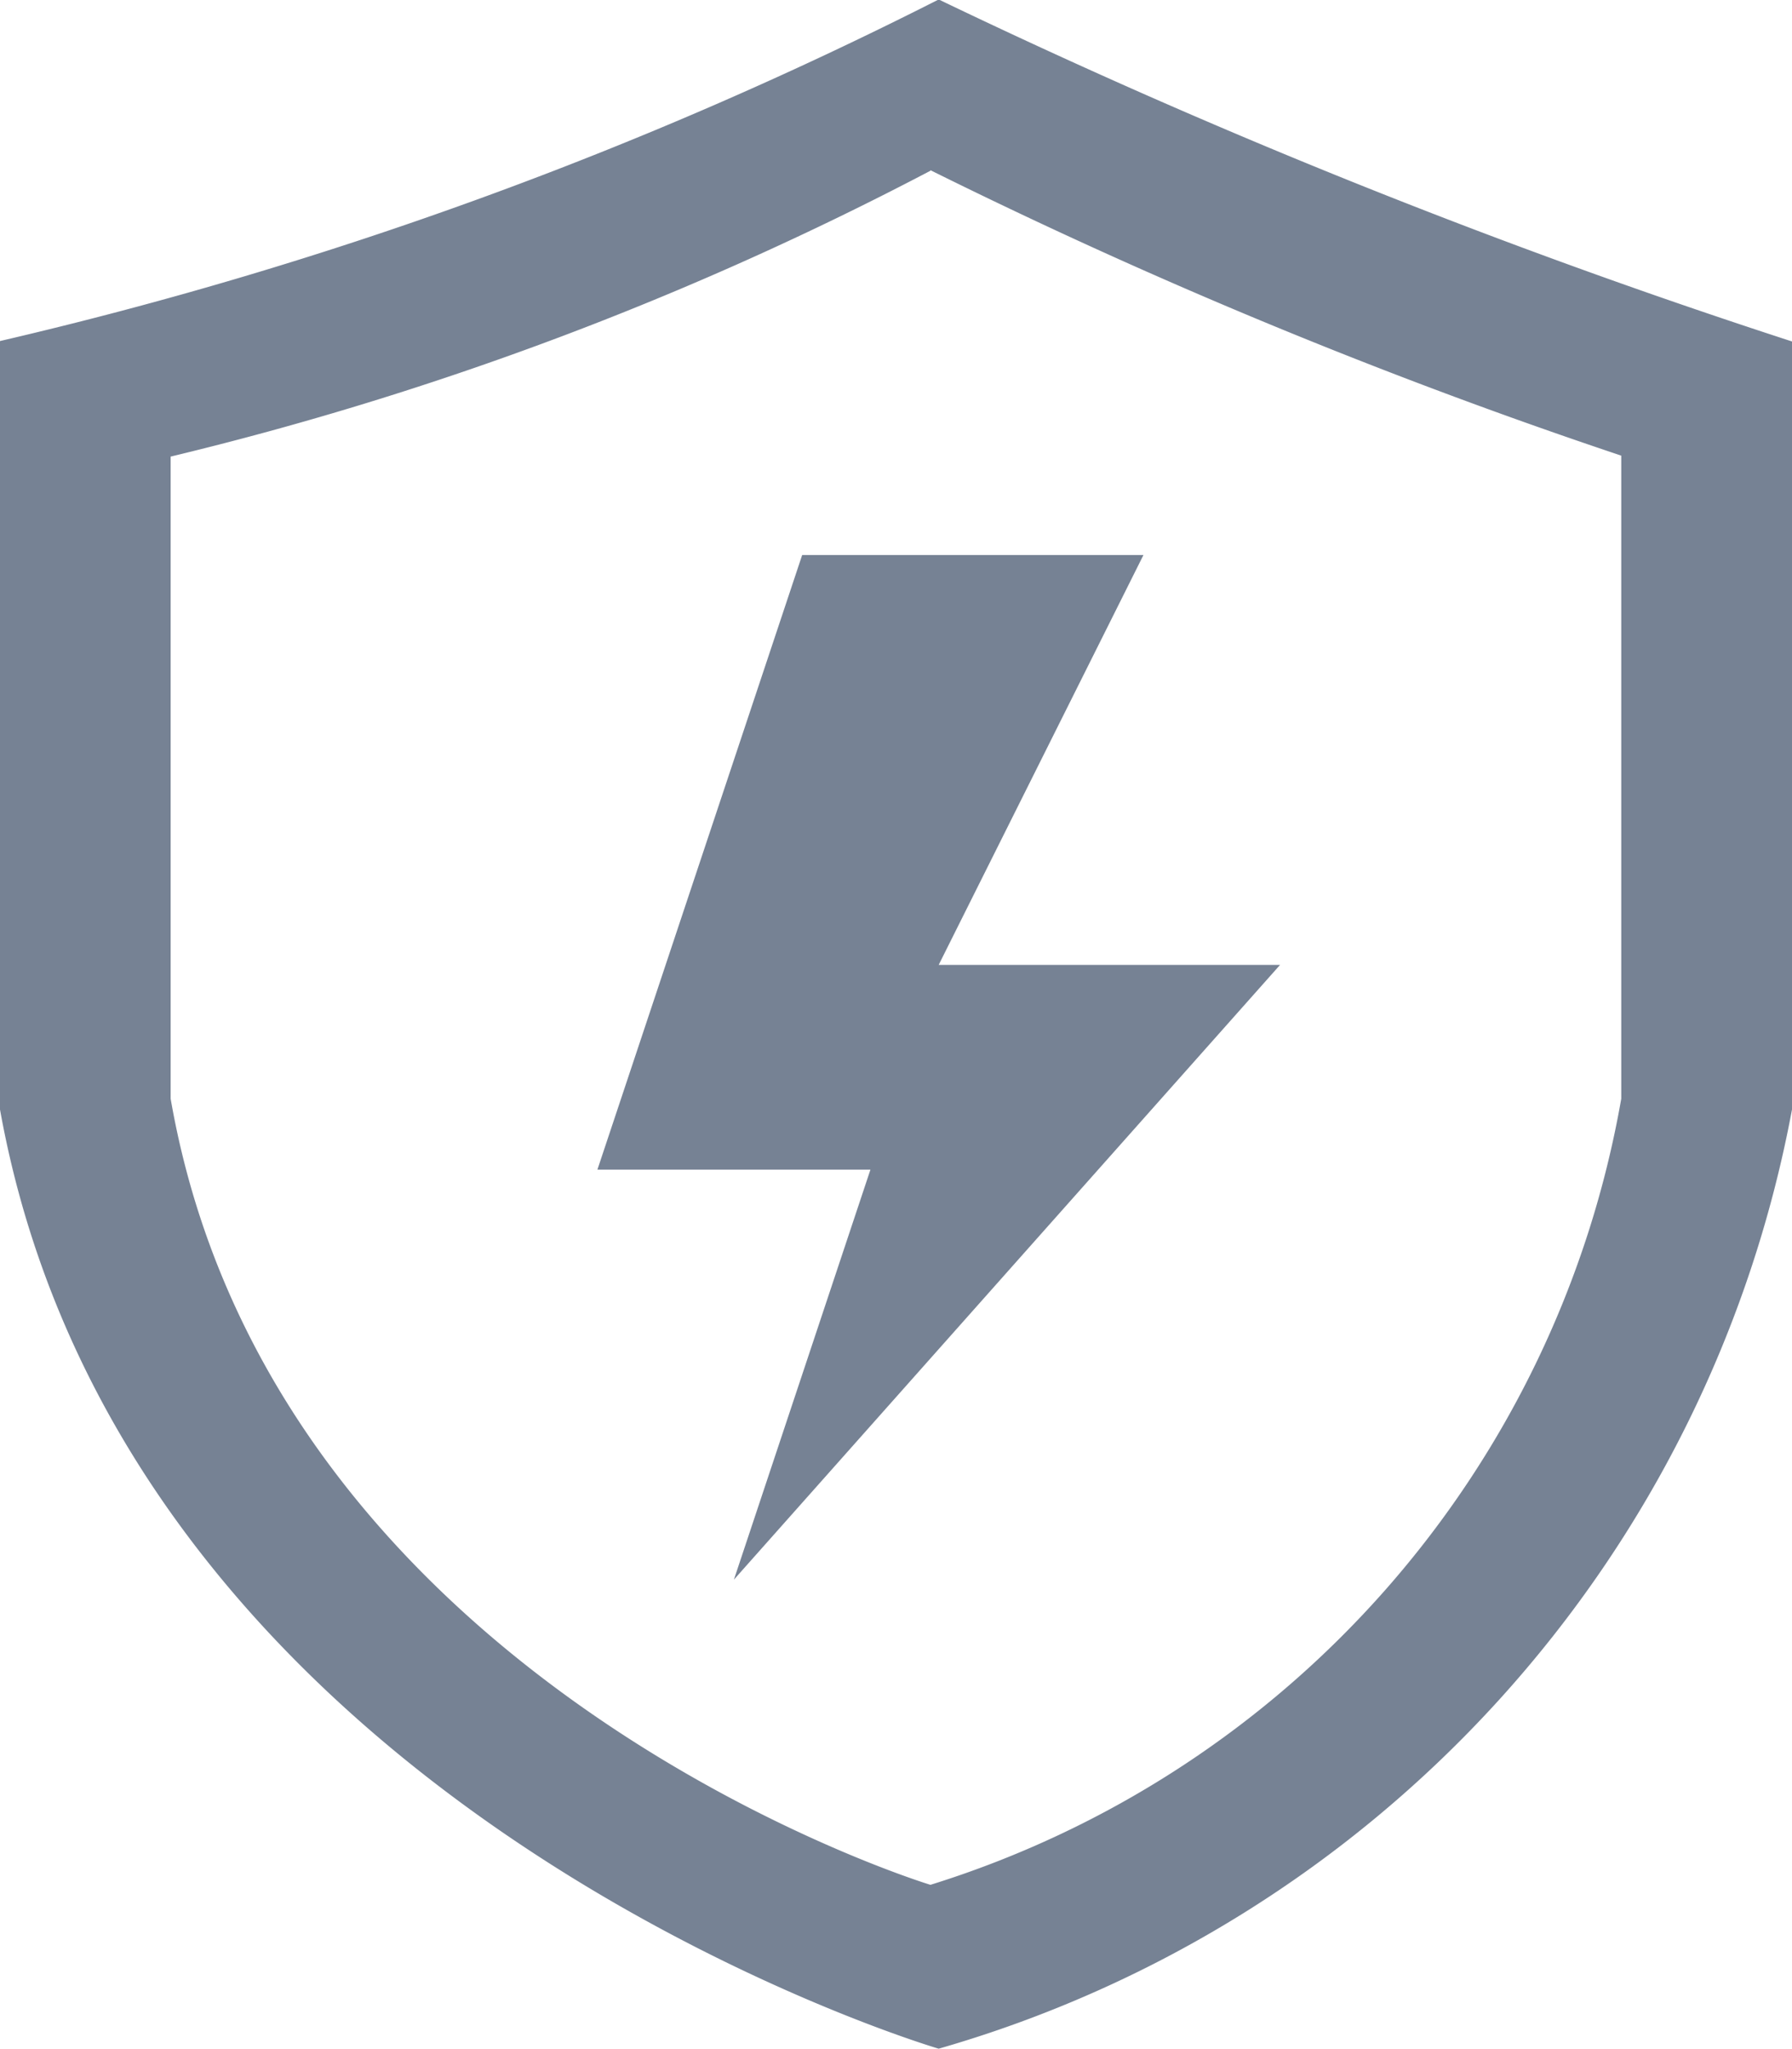
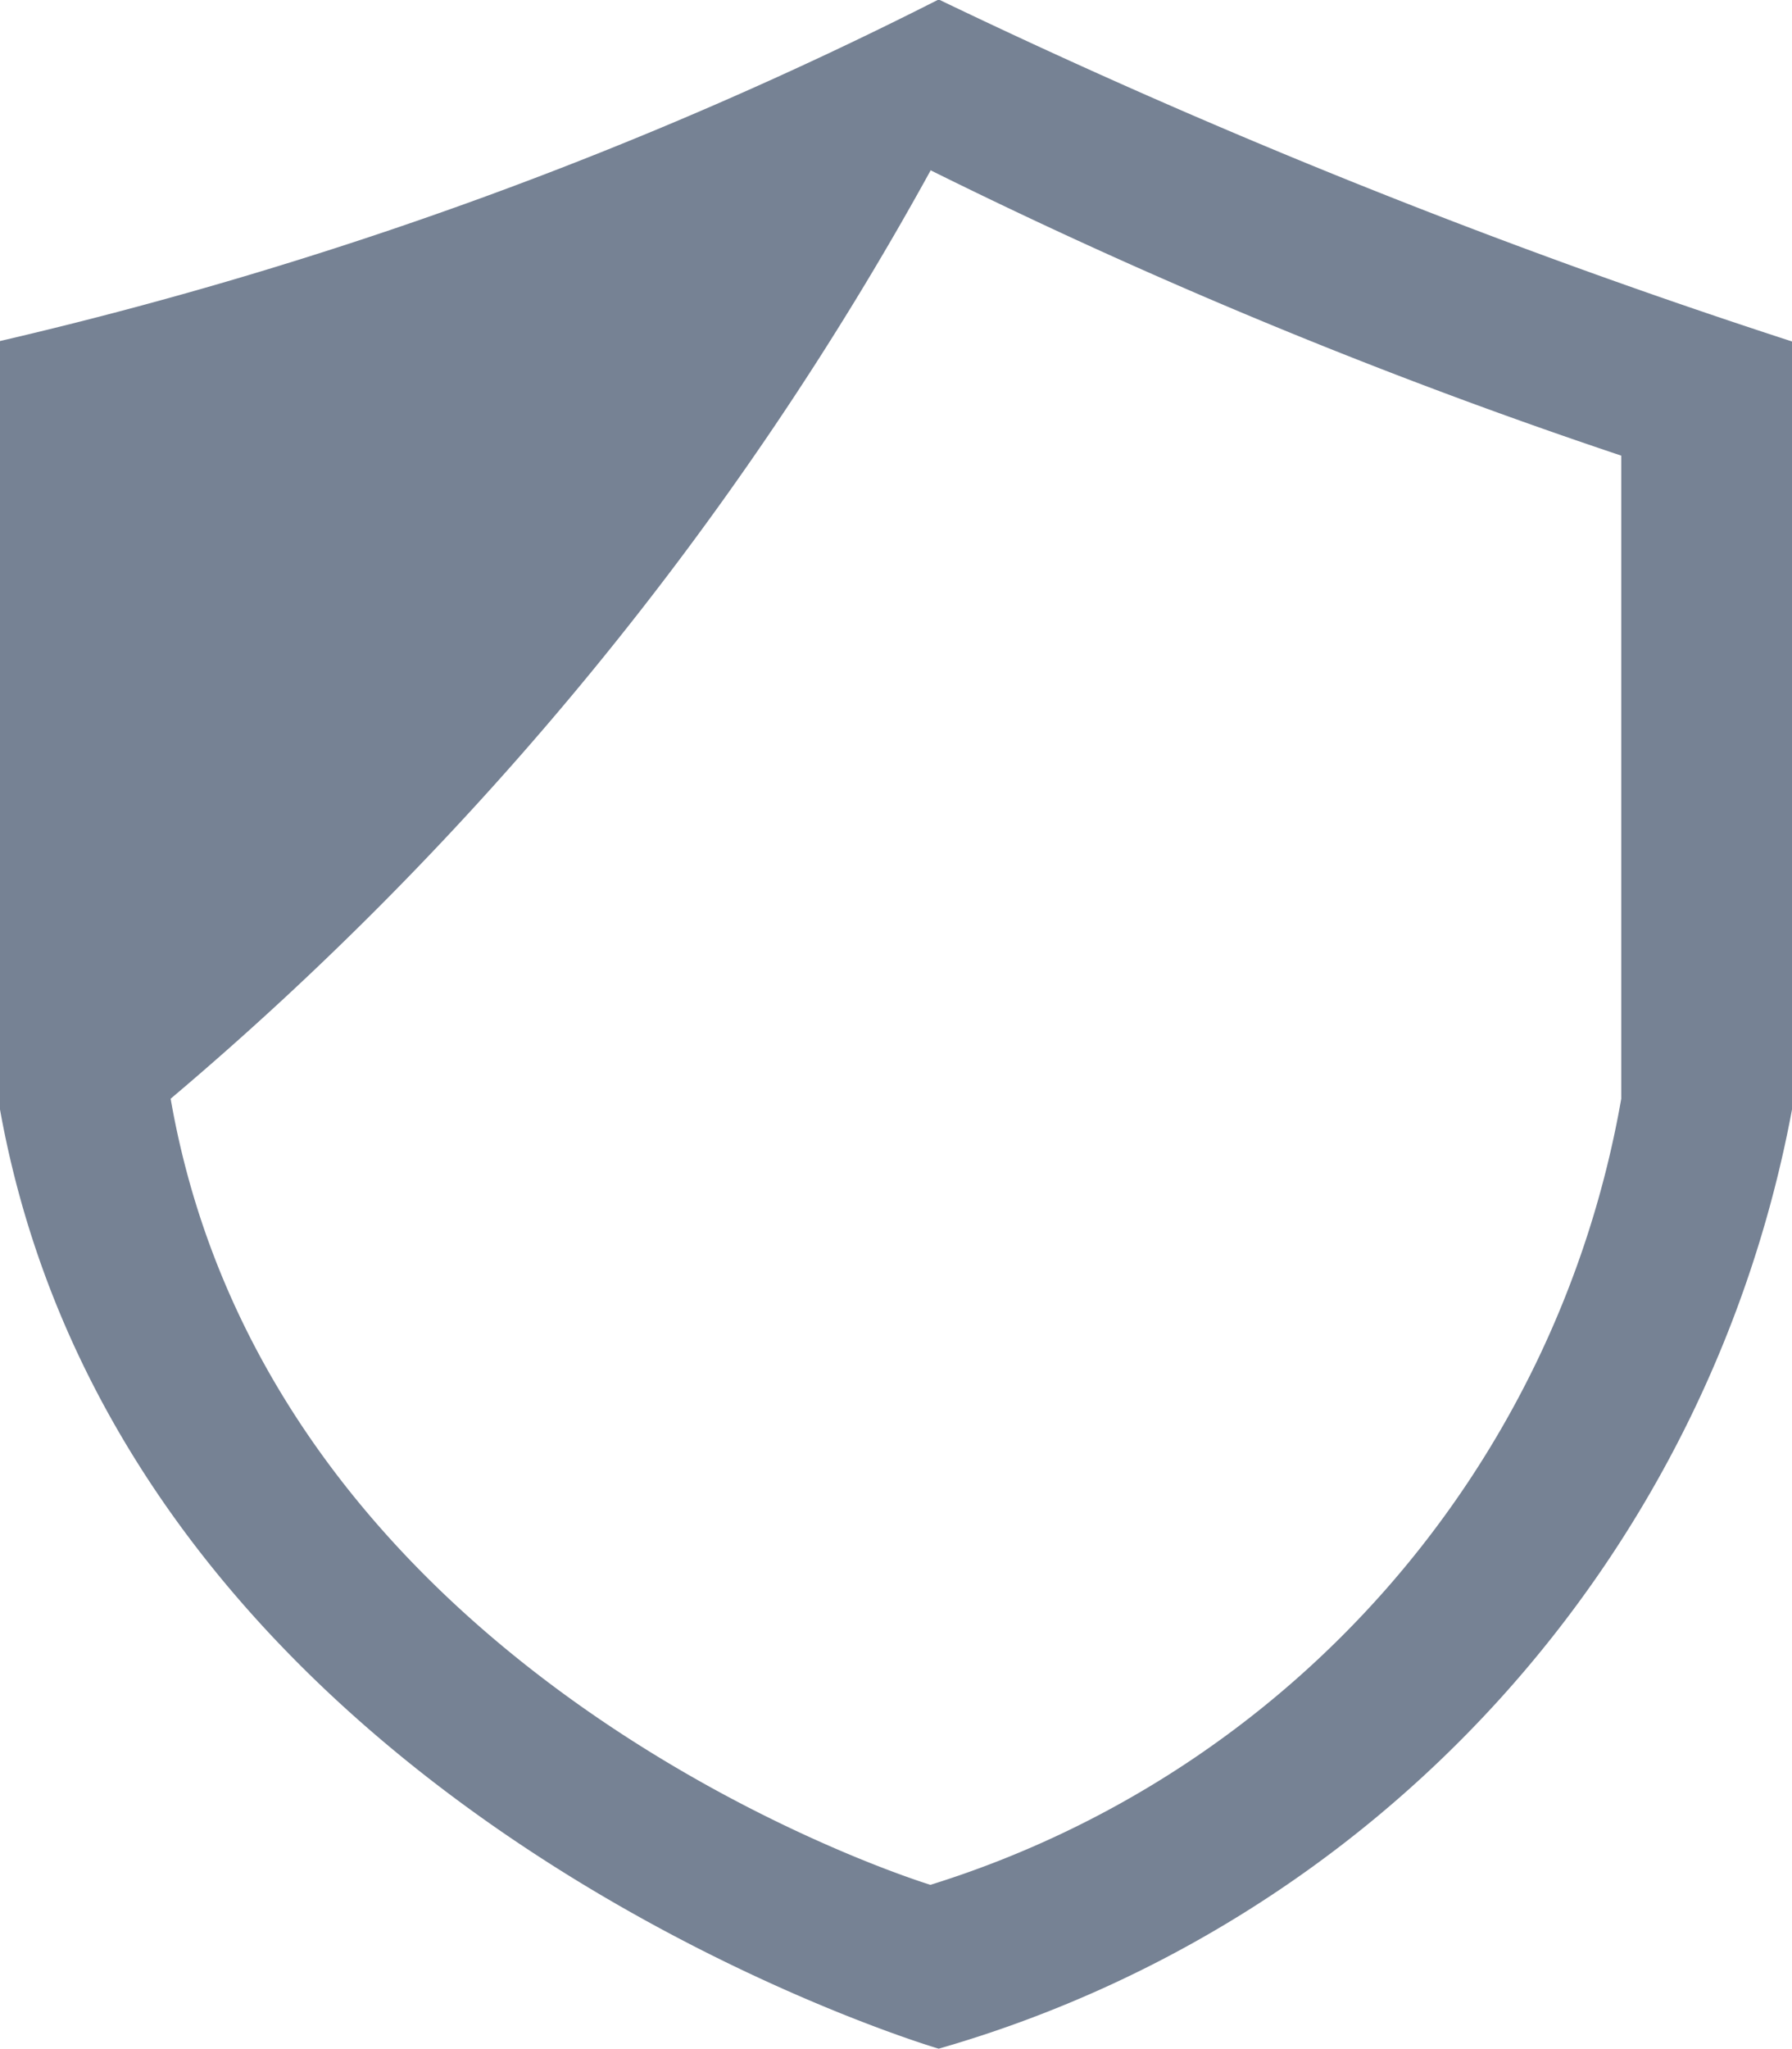
<svg xmlns="http://www.w3.org/2000/svg" width="16.96" height="19.383" viewBox="0 0 16.96 19.383">
  <g id="risk" transform="translate(-146.925 -93.005)">
-     <path id="路径_417" data-name="路径 417" d="M155.809,93a39.3,39.3,0,0,1-8.884,3.231V103.5c1.194,6.63,8.884,8.884,8.884,8.884a11.422,11.422,0,0,0,8.076-8.884V96.235A65,65,0,0,1,155.809,93Zm-.078,1.615a51.513,51.513,0,0,0,6.538,2.7v6.083a9.505,9.505,0,0,1-6.538,7.436s-6.225-1.887-7.191-7.436V97.324A31.1,31.1,0,0,0,155.731,94.62Zm0,0" fill="#768294" />
-     <path id="路径_418" data-name="路径 418" d="M393.873,320.543l-1.938,5.814h2.584l-1.292,3.878,5.169-5.815h-3.231l1.938-3.877Zm0,0" transform="translate(-239.356 -222.288)" fill="#768294" />
+     <path id="路径_417" data-name="路径 417" d="M155.809,93a39.3,39.3,0,0,1-8.884,3.231V103.5c1.194,6.63,8.884,8.884,8.884,8.884a11.422,11.422,0,0,0,8.076-8.884V96.235A65,65,0,0,1,155.809,93Zm-.078,1.615a51.513,51.513,0,0,0,6.538,2.7v6.083a9.505,9.505,0,0,1-6.538,7.436s-6.225-1.887-7.191-7.436A31.1,31.1,0,0,0,155.731,94.62Zm0,0" fill="#768294" />
  </g>
</svg>